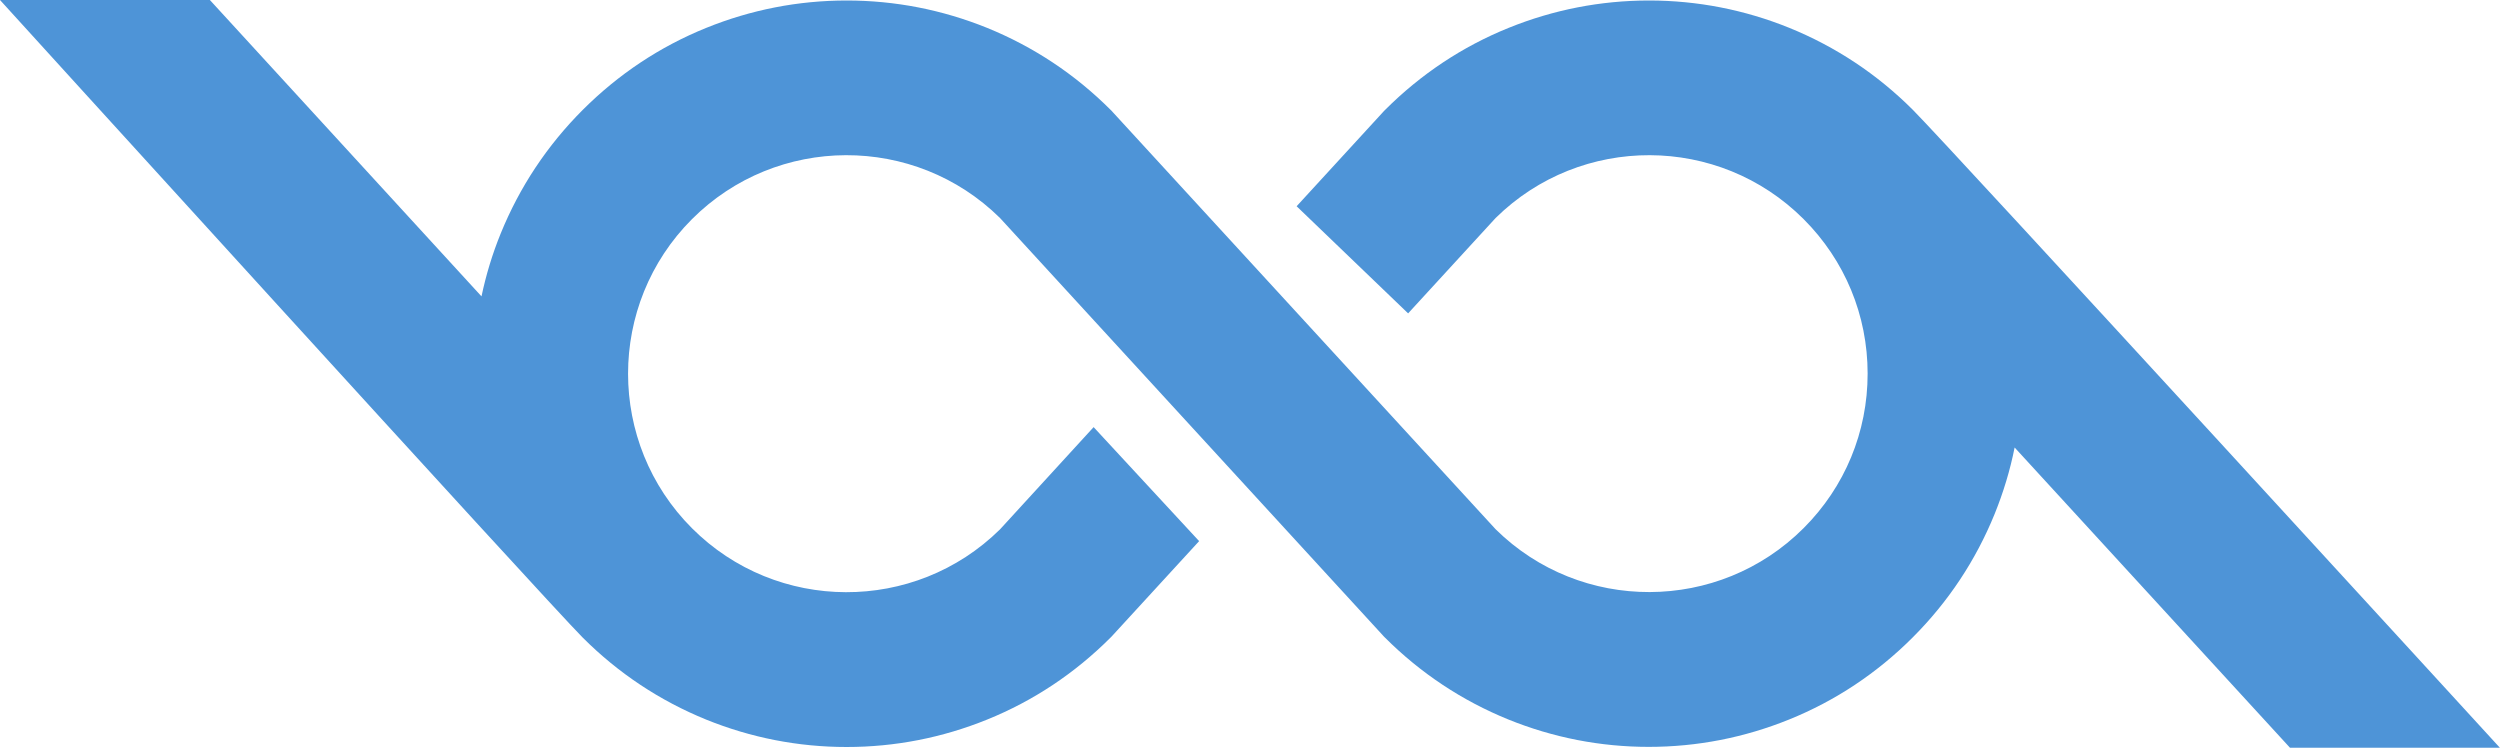
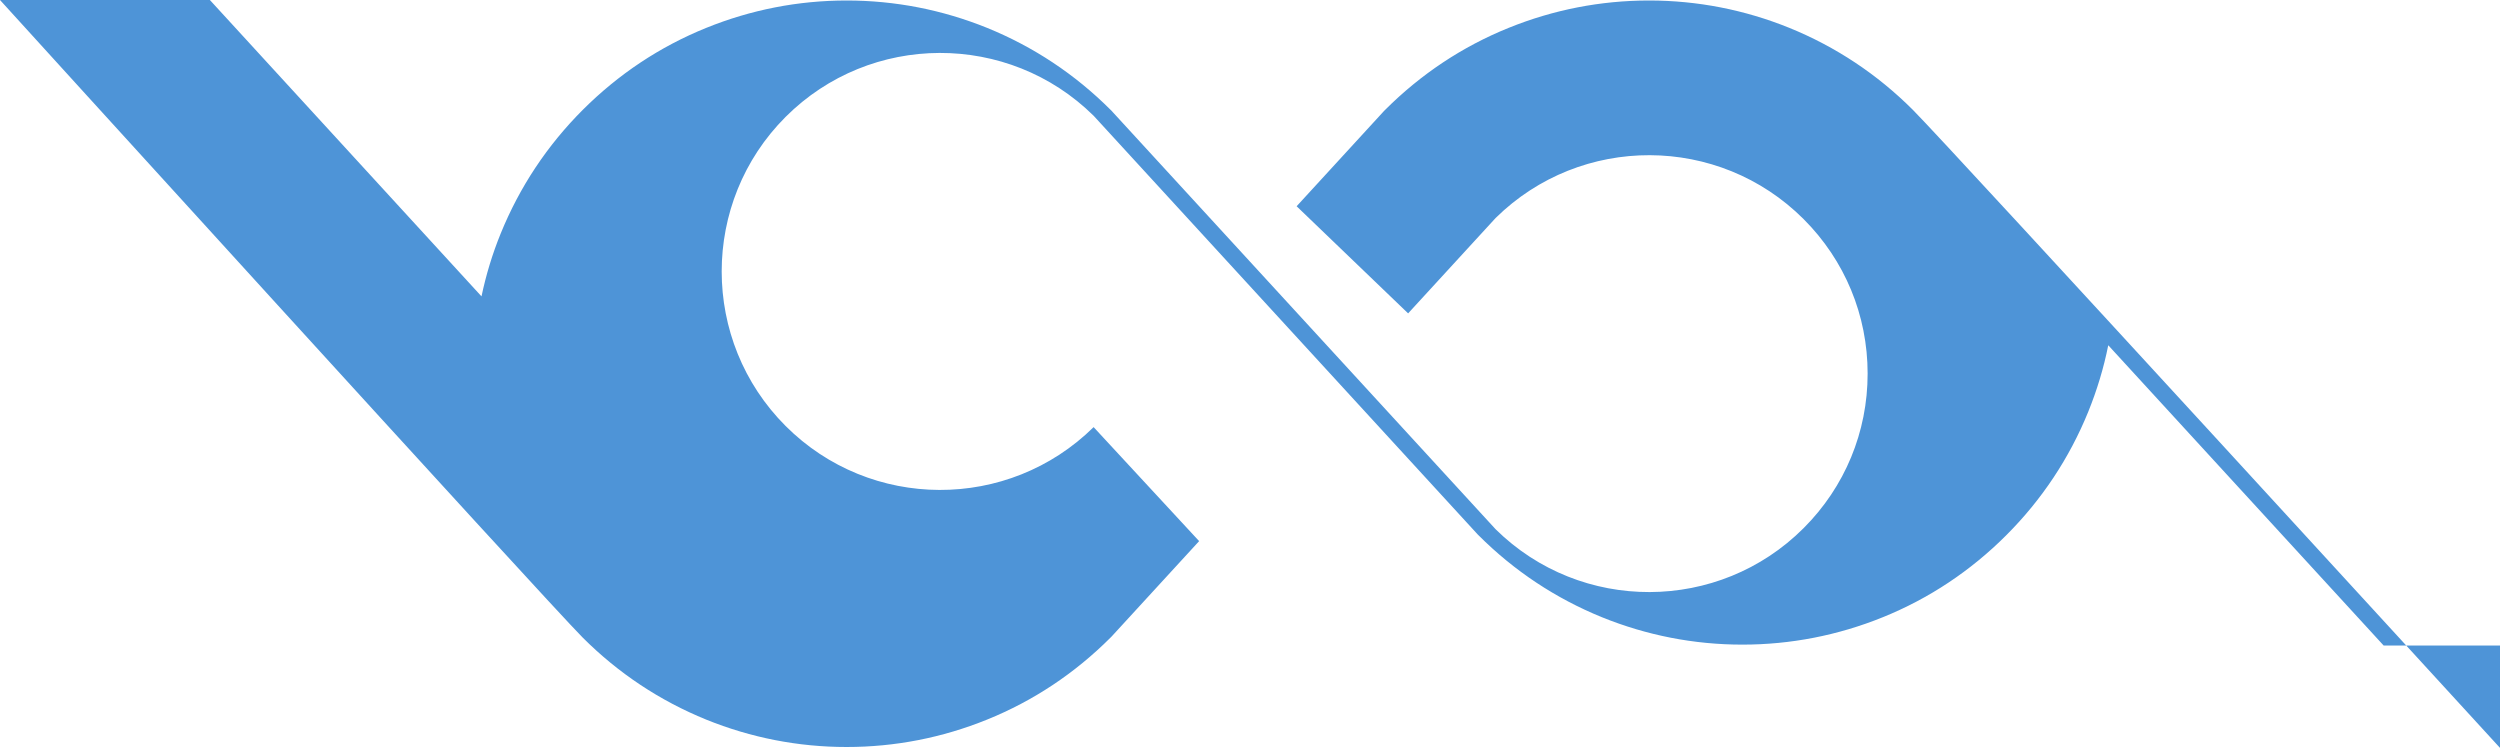
<svg xmlns="http://www.w3.org/2000/svg" viewBox="0 0 200 59.83">
-   <path fill="#4e94d7" d="M200 59.83s-44.13-48.2-46.97-51.04c-2.85-2.85-6.17-5.05-9.88-6.56C139.57.78 135.79.04 131.92.04s-7.65.74-11.23 2.19c-3.71 1.5-7.03 3.71-9.88 6.56l-.09.09-6.99 7.62 8.92 8.57 7-7.63c6.83-6.73 17.85-6.7 24.64.09 3.3 3.3 5.12 7.69 5.12 12.36s-1.82 9.06-5.12 12.36c-6.79 6.79-17.82 6.82-24.64.09L89.03 8.98l-.09-.1-.09-.09C86 5.94 82.68 3.74 78.97 2.23 75.38.78 71.61.04 67.73.04S60.08.78 56.5 2.23c-3.71 1.5-7.03 3.71-9.88 6.56-2.85 2.85-5.05 6.17-6.56 9.88-.67 1.64-1.18 3.33-1.54 5.04L16.79 0H0s43.77 48.16 46.62 51.01c2.85 2.85 6.17 5.05 9.88 6.56 3.58 1.45 7.36 2.19 11.23 2.19s7.65-.74 11.23-2.19c3.71-1.5 7.03-3.71 9.88-6.56l.09-.09 7-7.63-8.44-9.12L80 42.35c-6.83 6.73-17.85 6.7-24.64-.09-6.82-6.82-6.82-17.91 0-24.73 6.79-6.79 17.82-6.82 24.64-.09l30.61 33.37.09.1.09.09c2.85 2.85 6.17 5.05 9.88 6.56 3.58 1.45 7.36 2.19 11.23 2.19s7.65-.74 11.23-2.19c3.71-1.5 7.03-3.71 9.88-6.56 2.85-2.85 5.05-6.17 6.56-9.88.7-1.73 1.24-3.51 1.6-5.32l22.03 24.02h16.79Z" />
+   <path fill="#4e94d7" d="M200 59.83s-44.13-48.2-46.97-51.04c-2.85-2.85-6.17-5.05-9.88-6.56C139.57.78 135.79.04 131.92.04s-7.65.74-11.23 2.19c-3.71 1.5-7.03 3.71-9.88 6.56l-.09.09-6.99 7.62 8.92 8.57 7-7.63c6.83-6.73 17.85-6.7 24.64.09 3.3 3.3 5.12 7.69 5.12 12.36s-1.82 9.06-5.12 12.36c-6.79 6.79-17.82 6.82-24.64.09L89.03 8.98l-.09-.1-.09-.09C86 5.94 82.68 3.74 78.97 2.23 75.38.78 71.61.04 67.73.04S60.08.78 56.5 2.23c-3.71 1.5-7.03 3.71-9.88 6.56-2.85 2.85-5.05 6.17-6.56 9.88-.67 1.64-1.18 3.33-1.54 5.04L16.79 0H0s43.77 48.16 46.62 51.01c2.85 2.85 6.17 5.05 9.88 6.56 3.58 1.45 7.36 2.19 11.23 2.19s7.65-.74 11.23-2.19c3.71-1.5 7.03-3.71 9.88-6.56l.09-.09 7-7.63-8.44-9.12c-6.83 6.73-17.85 6.7-24.64-.09-6.82-6.82-6.82-17.91 0-24.73 6.79-6.79 17.82-6.82 24.64-.09l30.61 33.37.09.1.09.09c2.85 2.85 6.17 5.05 9.88 6.56 3.58 1.45 7.36 2.19 11.23 2.19s7.65-.74 11.23-2.19c3.71-1.5 7.03-3.71 9.88-6.56 2.85-2.85 5.05-6.17 6.56-9.88.7-1.73 1.24-3.51 1.6-5.32l22.03 24.02h16.79Z" />
</svg>